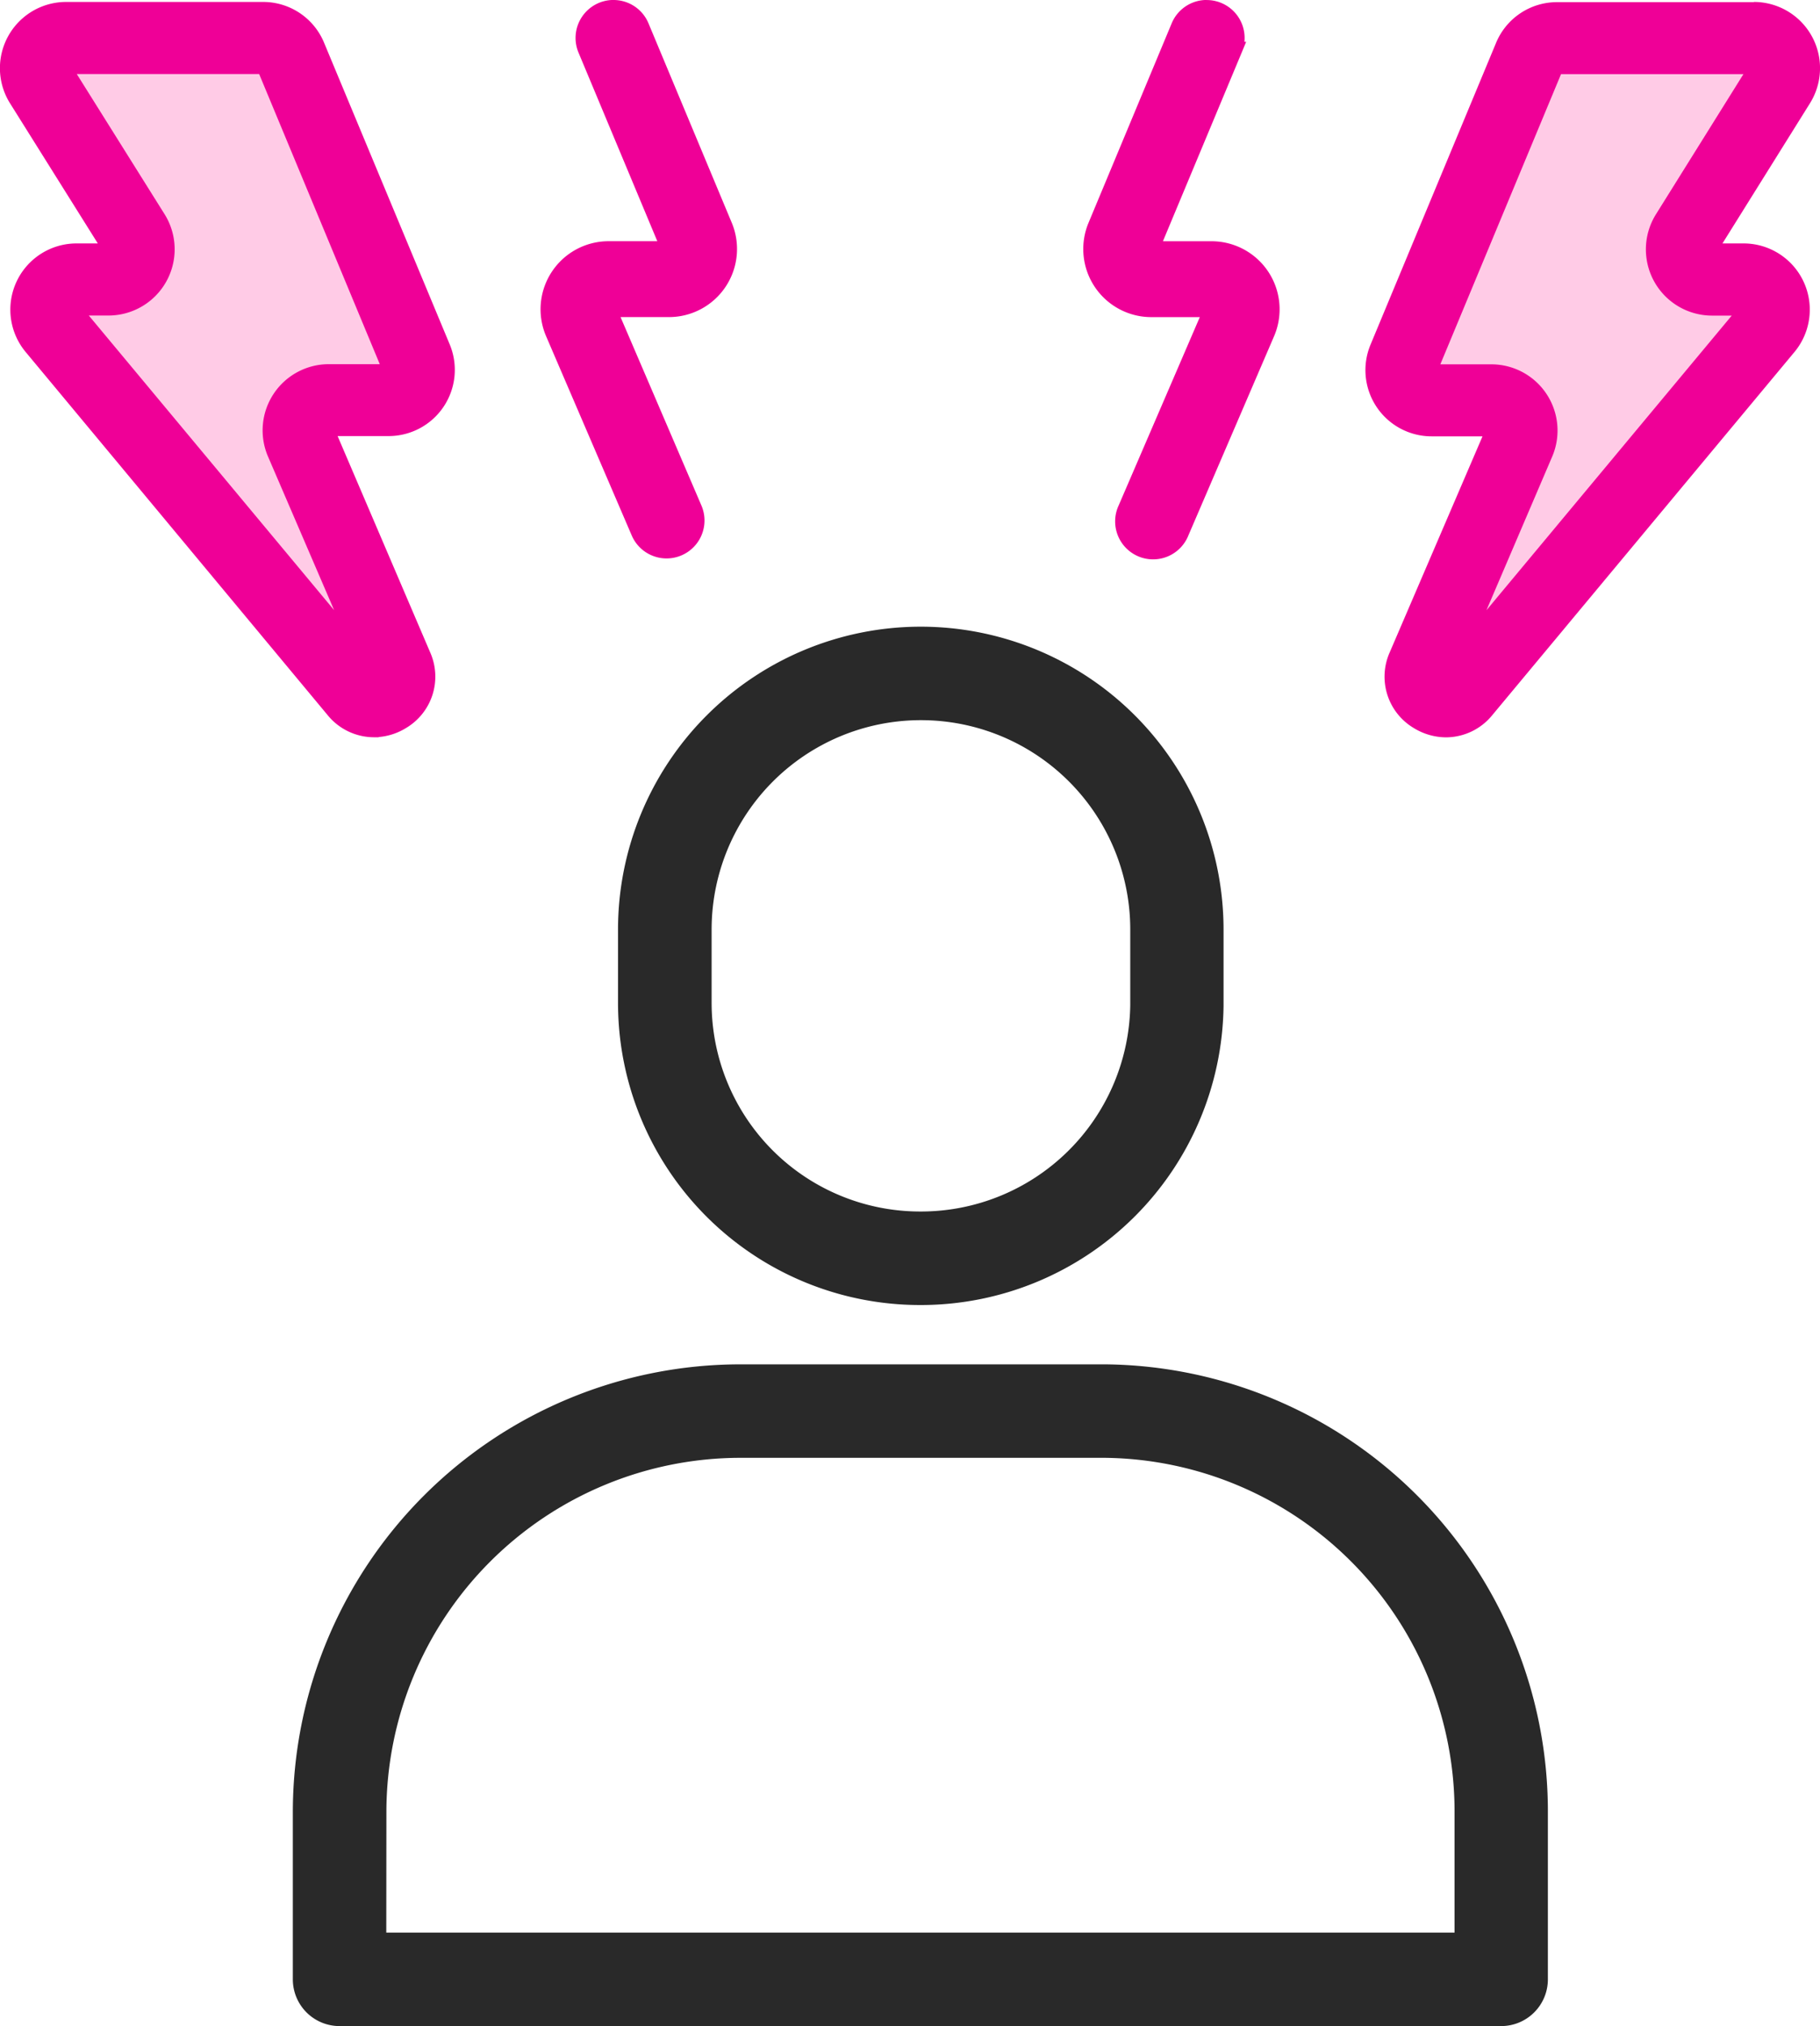
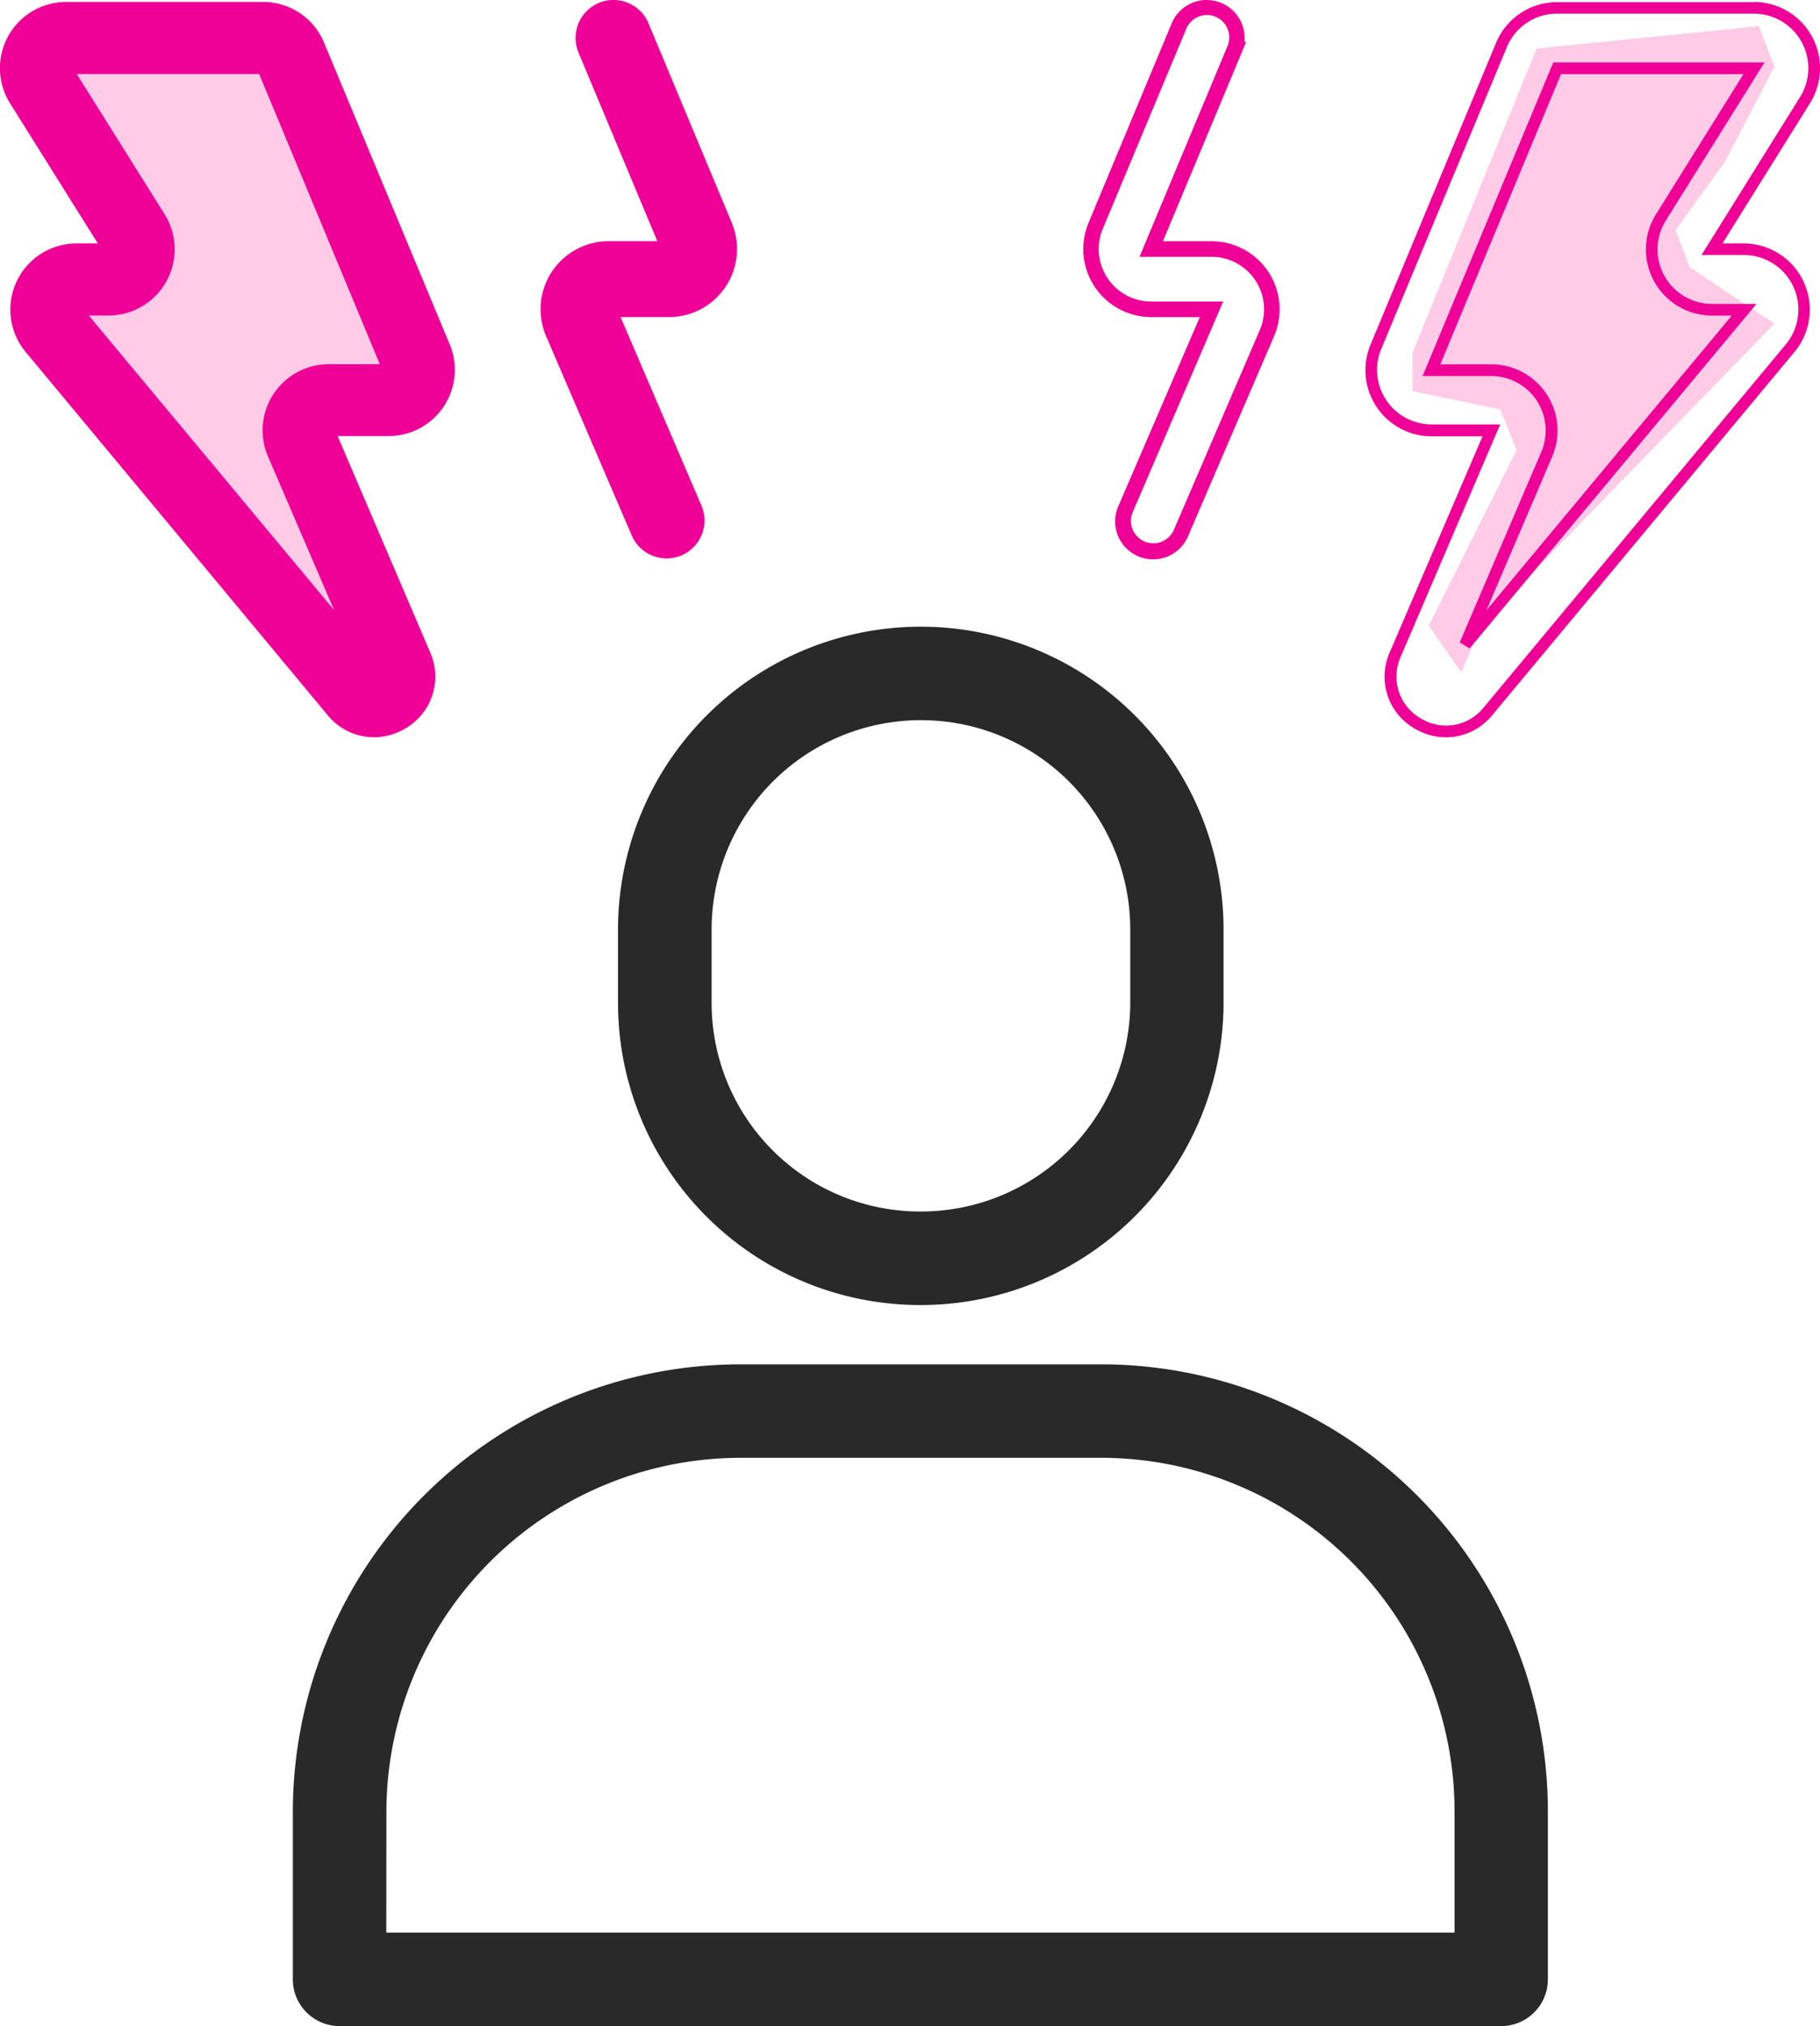
<svg xmlns="http://www.w3.org/2000/svg" width="46.744" height="52.018" viewBox="0 0 46.744 52.018">
  <g transform="translate(-110.258 -36.8)">
    <g transform="translate(118.979 54.09)">
      <path d="M178.583,584.216a7.756,7.756,0,0,1-7.763-7.779v-1.861a7.776,7.776,0,1,1,15.552,0v1.949c0,.005,0,.01,0,.015a7.776,7.776,0,0,1-7.776,7.676ZM178.6,569.2a5.375,5.375,0,0,0-5.376,5.376v1.863a5.356,5.356,0,0,0,5.363,5.376h.011a5.376,5.376,0,0,0,5.378-5.3v-1.941A5.375,5.375,0,0,0,178.6,569.2Z" transform="translate(-163.668 -568)" fill="#292929" />
      <path d="M197.957,593.514H168.12a1.2,1.2,0,0,1-1.2-1.2v-4.29a11.5,11.5,0,0,1,11.5-11.5h9.349a11.48,11.48,0,0,1,11.385,11.506v4.287A1.2,1.2,0,0,1,197.957,593.514Zm-28.637-2.4h27.437v-3.09a9.08,9.08,0,0,0-9-9.1h-9.334a9.1,9.1,0,0,0-9.1,9.1Z" transform="translate(-168.12 -558.785)" fill="#292929" />
    </g>
    <g transform="translate(110.408 37)">
      <path d="M9917.253-21.1l7.541-7.761-2.176-1.453-.361-.951L9923.514-33l1.28-2.459L9924.4-36.5l-5.711.573-3.189,7.808v.99l2.255.471.417,1.045-2.256,4.509.842,1.2Z" transform="translate(-9879.373 36.971)" fill="#ffcbe6" />
-       <path d="M502.636,0h-5.055a1.544,1.544,0,0,0-1.43.954L492.925,8.7a1.548,1.548,0,0,0,1.429,2.144h1.537L493.425,16.6a1.384,1.384,0,0,0,.56,1.759,1.436,1.436,0,0,0,.747.215,1.394,1.394,0,0,0,1.074-.516l7.764-9.327a1.548,1.548,0,0,0-1.19-2.538h-.823l2.391-3.832A1.548,1.548,0,0,0,502.636,0Zm-2.393,5.38a1.548,1.548,0,0,0,1.316,2.368h.824l-7.163,8.6,2.095-4.892A1.548,1.548,0,0,0,495.891,9.3h-1.538l3.227-7.751h5.055Z" transform="translate(-457.738 0.003)" fill="#ef0097" />
      <path d="M502.636-.153a1.7,1.7,0,0,1,1.439,2.6l-2.248,3.6h.552a1.7,1.7,0,0,1,1.3,2.784l-7.764,9.327a1.538,1.538,0,0,1-1.188.57,1.588,1.588,0,0,1-.827-.238,1.534,1.534,0,0,1-.618-1.947L495.664,11h-1.309a1.7,1.7,0,0,1-1.568-2.352l3.225-7.75a1.694,1.694,0,0,1,1.565-1.046h5.059Zm.023.3h-5.079a1.394,1.394,0,0,0-1.291.861l-3.226,7.75a1.4,1.4,0,0,0,1.291,1.936h1.764l-2.556,5.968a1.234,1.234,0,0,0,.5,1.57,1.29,1.29,0,0,0,.672.195,1.239,1.239,0,0,0,.956-.461l7.765-9.329a1.4,1.4,0,0,0-1.074-2.292h-1.093l2.534-4.061A1.4,1.4,0,0,0,502.659.148ZM497.481,1.4h5.426l-2.536,4.061A1.4,1.4,0,0,0,501.557,7.6v.15l0-.15H502.7l-7.368,8.846-.253-.155,2.095-4.892a1.4,1.4,0,0,0-1.286-1.948h-1.763Zm4.885.3h-4.685l-3.1,7.451h1.313a1.7,1.7,0,0,1,1.561,2.366l-1.69,3.948,6.3-7.565h-.506a1.7,1.7,0,0,1-1.441-2.6Z" transform="translate(-457.738 0.003)" fill="#ef0097" />
      <path d="M9923.041-21.1l-7.541-7.761,2.177-1.453.36-.951L9916.78-33l-1.28-2.459.394-1.045,5.711.573,3.188,7.808v.99l-2.254.471-.417,1.045,2.255,4.509-.841,1.2Z" transform="translate(-9914.471 36.971)" fill="#ffcbe6" />
      <path d="M79.424,18.577a1.436,1.436,0,0,0,.747-.215A1.384,1.384,0,0,0,80.73,16.6l-2.465-5.759H79.8A1.548,1.548,0,0,0,81.231,8.7L78.005.955A1.543,1.543,0,0,0,76.575,0H71.52A1.548,1.548,0,0,0,70.2,2.368L72.6,6.2h-.827a1.548,1.548,0,0,0-1.186,2.538l7.759,9.327a1.393,1.393,0,0,0,1.074.513ZM72.6,7.748A1.548,1.548,0,0,0,73.92,5.38l-2.4-3.832h5.055L79.8,9.3H78.265a1.548,1.548,0,0,0-1.423,2.157l2.094,4.891-7.159-8.6Z" transform="translate(-69.969 0.001)" fill="#ef0097" />
      <path d="M79.548,18.728h-.125a1.538,1.538,0,0,1-1.189-.568L70.475,8.833a1.7,1.7,0,0,1,1.3-2.784h.556l-2.256-3.6a1.7,1.7,0,0,1,1.44-2.6h5.058A1.693,1.693,0,0,1,78.144.9L81.37,8.643A1.7,1.7,0,0,1,79.8,10.995h-1.31l2.376,5.55a1.534,1.534,0,0,1-.621,1.947,1.581,1.581,0,0,1-.7.23ZM71.777,6.349a1.4,1.4,0,0,0-1.071,2.292l7.759,9.327a1.239,1.239,0,0,0,.943.459h.015a1.286,1.286,0,0,0,.669-.193,1.234,1.234,0,0,0,.5-1.57l-2.556-5.971H79.8a1.4,1.4,0,0,0,1.29-1.937L77.867,1.012A1.393,1.393,0,0,0,76.578.15H71.52a1.4,1.4,0,0,0-1.189,2.138l2.543,4.061Zm7.044,10.094L71.457,7.6H72.6a1.4,1.4,0,0,0,1.189-2.139L71.249,1.4h5.426l3.352,8.051H78.265A1.4,1.4,0,0,0,76.98,11.4l2.094,4.891ZM72.1,7.9l6.3,7.564L76.7,11.515a1.7,1.7,0,0,1,1.56-2.366h1.313L76.475,1.7H71.791l2.256,3.6a1.7,1.7,0,0,1-1.44,2.6Z" transform="translate(-69.969 0.001)" fill="#ef0097" />
      <path d="M238.259,6.883a1.543,1.543,0,0,0-.13,1.461l2.2,5.118a.774.774,0,0,0,1.423-.611l-2.2-5.117H241.1a1.548,1.548,0,0,0,1.428-2.144L240.389.469a.775.775,0,0,0-1.429.6l2.14,5.12h-1.548a1.548,1.548,0,0,0-1.292.7Z" transform="translate(-224.068 0.006)" fill="#ef0097" />
      <path d="M239.674-.206a.972.972,0,0,1,.9.6l2.139,5.121A1.748,1.748,0,0,1,241.1,7.935h-1.244l2.077,4.838a.974.974,0,1,1-1.79.769l-2.2-5.118a1.748,1.748,0,0,1,1.606-2.437H240.8l-2.024-4.843a.975.975,0,0,1,.9-1.351ZM241.1,7.535a1.348,1.348,0,0,0,1.244-1.867L240.2.546a.575.575,0,0,0-1.06.444l2.255,5.4h-1.848a1.348,1.348,0,0,0-1.239,1.879l2.2,5.118a.574.574,0,0,0,1.055-.454l-2.317-5.4Z" transform="translate(-224.068 0.006)" fill="#ef0097" />
-       <path d="M409.276.055a.774.774,0,0,0-1.013.416l-2.139,5.121a1.548,1.548,0,0,0,1.428,2.144H409.1l-2.2,5.113a.775.775,0,0,0,1.422.615l2.2-5.114A1.548,1.548,0,0,0,409.1,6.188h-1.548l2.139-5.121h0a.774.774,0,0,0-.415-1.012Z" transform="translate(-378.135 0.006)" fill="#ef0097" />
      <path d="M408.977-.205a.973.973,0,0,1,.969,1.072h.045l-.115.277-2.023,4.844H409.1a1.748,1.748,0,0,1,1.606,2.442l-2.2,5.113a.975.975,0,1,1-1.789-.774L408.8,7.936h-1.245a1.748,1.748,0,0,1-1.613-2.421L408.078.393a.973.973,0,0,1,.9-.6Zm.414,1.472h0l.115-.277a.574.574,0,1,0-1.059-.442l-2.139,5.121a1.348,1.348,0,0,0,1.244,1.867H409.4l-2.316,5.392a.575.575,0,1,0,1.055.457l2.2-5.113A1.348,1.348,0,0,0,409.1,6.388h-1.849Z" transform="translate(-378.135 0.006)" fill="#ef0097" />
    </g>
  </g>
</svg>